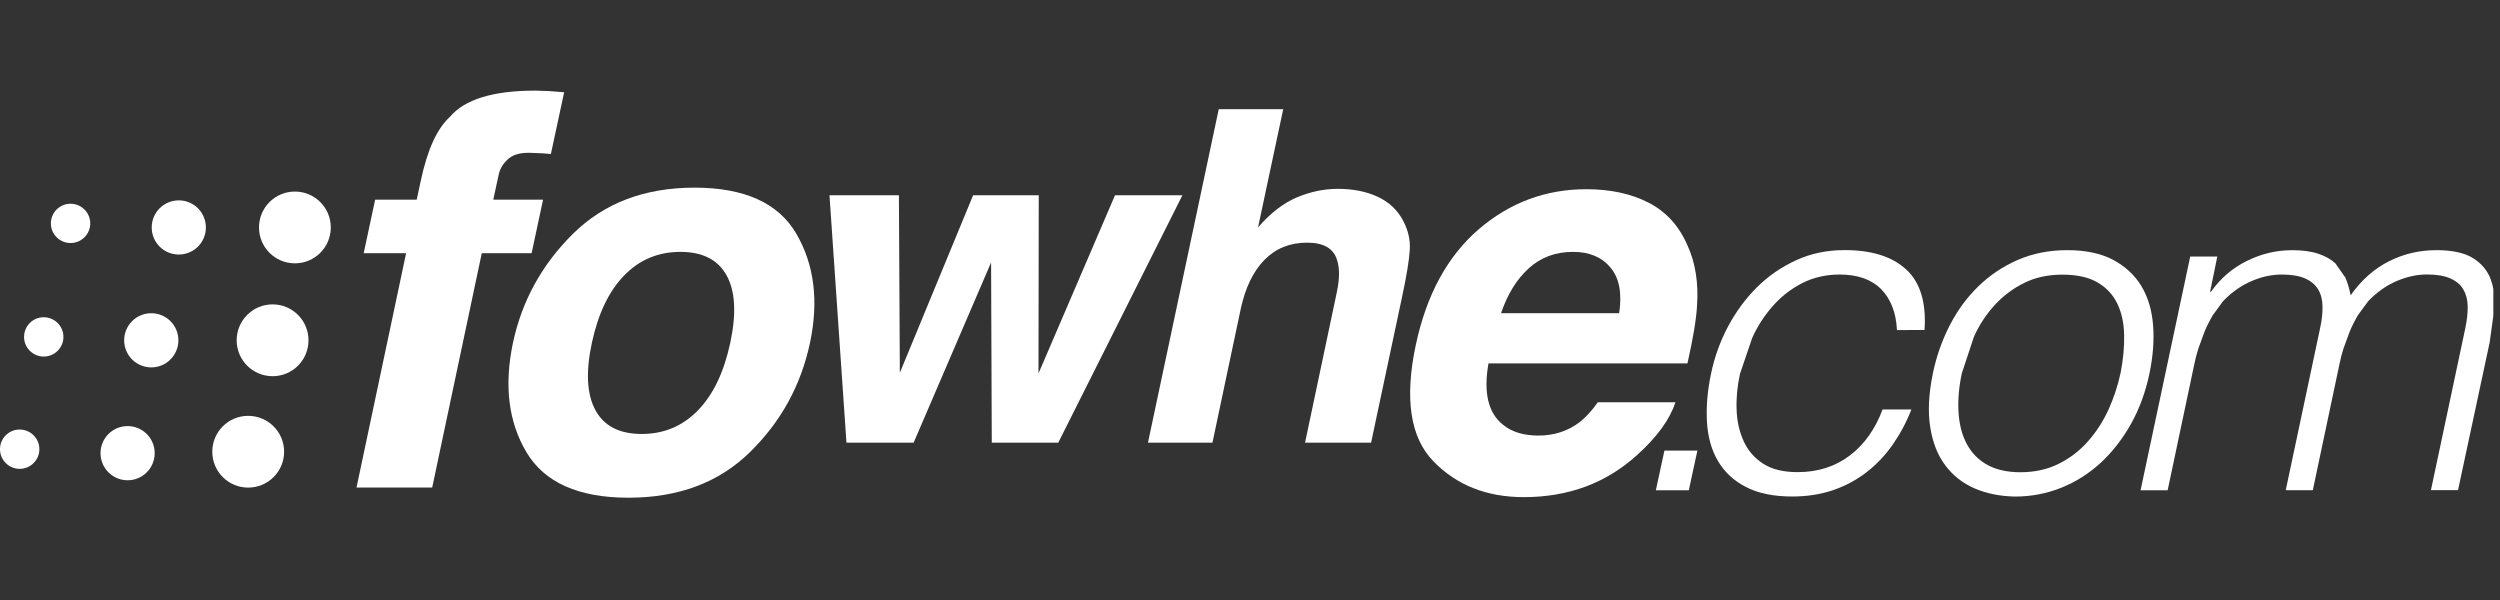
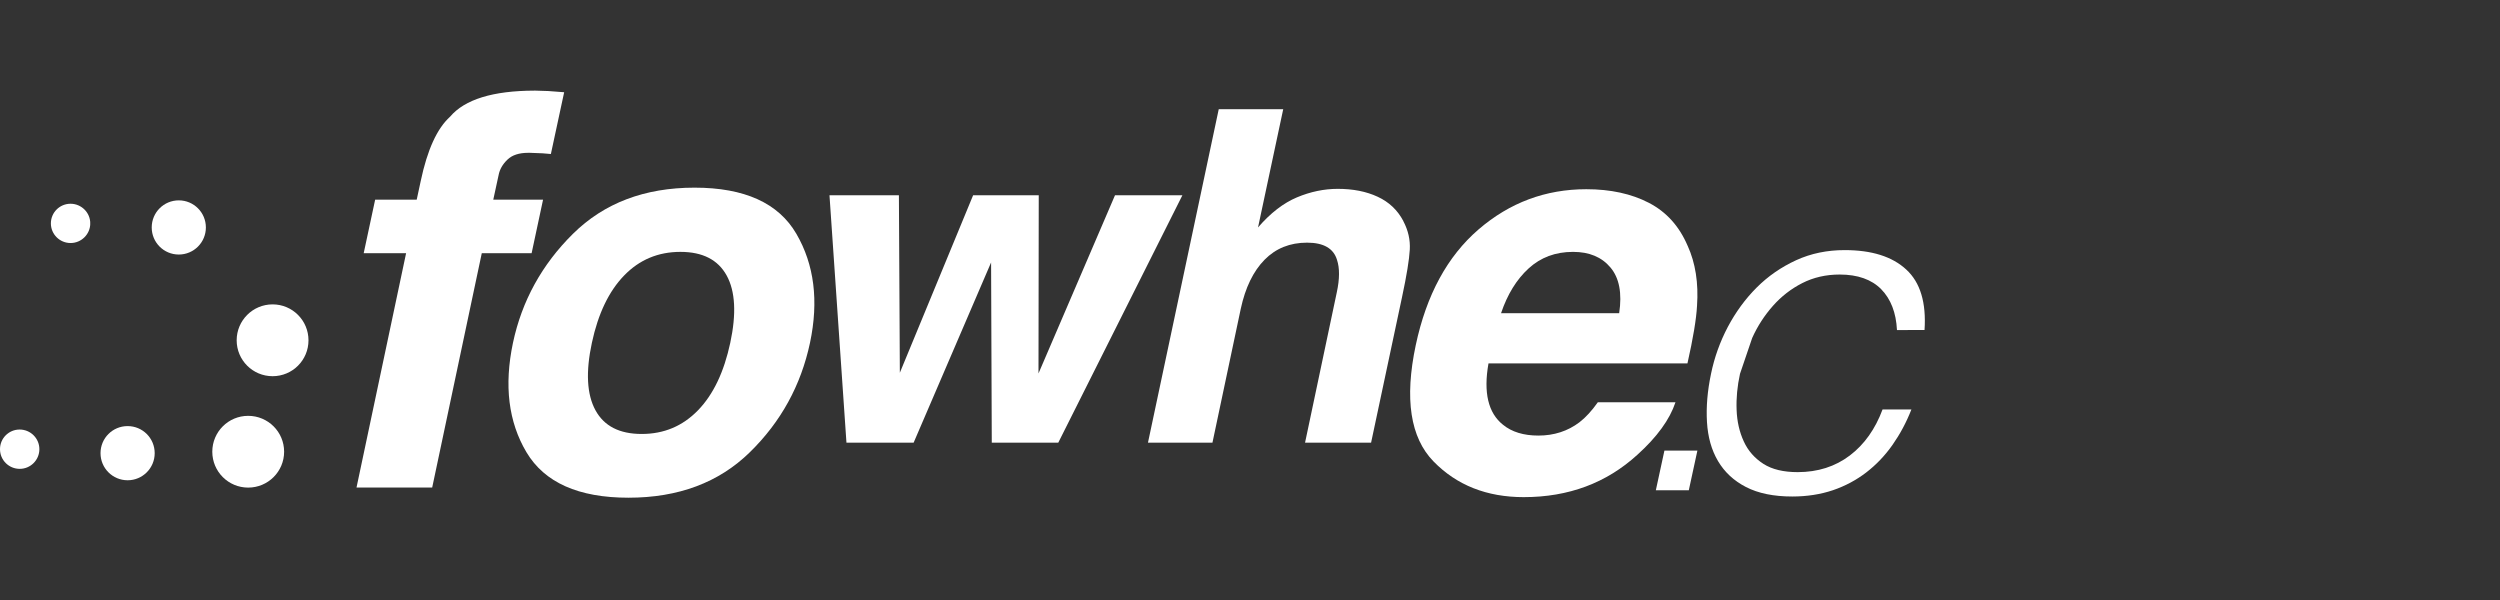
<svg xmlns="http://www.w3.org/2000/svg" width="250" zoomAndPan="magnify" viewBox="0 0 187.5 45" height="60" preserveAspectRatio="xMidYMid meet" version="1.0">
  <rect x="0" y="0" width="187.5" height="45" fill="#333333" stroke="none" />
  <defs>
    <clipPath id="eba5c32e6e">
      <path d="M 0 32.215 L 2.965 32.215 L 2.965 35.168 L 0 35.168 Z M 0 32.215 " clip-rule="nonzero" />
    </clipPath>
    <clipPath id="2f9fbe2447">
      <path d="M 2.953 33.688 C 2.953 34.5 2.293 35.164 1.48 35.164 C 0.664 35.164 0 34.508 0 33.688 C 0 32.871 0.66 32.215 1.473 32.215 C 2.289 32.215 2.953 32.875 2.953 33.688 " clip-rule="nonzero" />
    </clipPath>
    <clipPath id="75ed8a3f5d">
-       <path d="M 1.805 23.793 L 4.766 23.793 L 4.766 26.746 L 1.805 26.746 Z M 1.805 23.793 " clip-rule="nonzero" />
-     </clipPath>
+       </clipPath>
    <clipPath id="1d9fc86723">
      <path d="M 4.758 25.27 C 4.758 26.082 4.094 26.742 3.281 26.742 C 2.469 26.742 1.805 26.086 1.805 25.27 C 1.805 24.449 2.465 23.793 3.277 23.793 C 4.09 23.793 4.758 24.453 4.758 25.27 " clip-rule="nonzero" />
    </clipPath>
    <clipPath id="3171286314">
      <path d="M 3.816 15.281 L 6.777 15.281 L 6.777 18.23 L 3.816 18.23 Z M 3.816 15.281 " clip-rule="nonzero" />
    </clipPath>
    <clipPath id="028dfb0945">
      <path d="M 6.77 16.754 C 6.77 17.566 6.105 18.227 5.293 18.227 C 4.48 18.227 3.816 17.57 3.816 16.754 C 3.816 15.938 4.477 15.281 5.289 15.281 C 6.102 15.281 6.77 15.941 6.77 16.754 " clip-rule="nonzero" />
    </clipPath>
    <clipPath id="97ec204d58">
      <path d="M 9.258 23.43 L 13.5 23.43 L 13.5 27.672 L 9.258 27.672 Z M 9.258 23.43 " clip-rule="nonzero" />
    </clipPath>
    <clipPath id="b5289a11b4">
-       <path d="M 13.379 25.523 C 13.379 26.645 12.469 27.555 11.348 27.555 C 10.223 27.555 9.312 26.645 9.312 25.523 C 9.312 24.398 10.223 23.492 11.348 23.492 C 12.469 23.492 13.379 24.398 13.379 25.523 " clip-rule="nonzero" />
-     </clipPath>
+       </clipPath>
    <clipPath id="f3d3eb1e85">
      <path d="M 11.312 15 L 15.555 15 L 15.555 19.188 L 11.312 19.188 Z M 11.312 15 " clip-rule="nonzero" />
    </clipPath>
    <clipPath id="f2ccf03180">
      <path d="M 15.441 17.059 C 15.441 18.184 14.531 19.09 13.41 19.09 C 12.285 19.09 11.379 18.184 11.379 17.059 C 11.379 15.934 12.285 15.027 13.41 15.027 C 14.531 15.027 15.441 15.934 15.441 17.059 " clip-rule="nonzero" />
    </clipPath>
    <clipPath id="2a317d5653">
      <path d="M 7.48 31.914 L 11.723 31.914 L 11.723 36.156 L 7.48 36.156 Z M 7.48 31.914 " clip-rule="nonzero" />
    </clipPath>
    <clipPath id="1da1f03956">
      <path d="M 11.602 33.988 C 11.602 35.109 10.695 36.02 9.57 36.02 C 8.445 36.02 7.539 35.109 7.539 33.988 C 7.539 32.863 8.445 31.957 9.57 31.957 C 10.695 31.957 11.602 32.863 11.602 33.988 " clip-rule="nonzero" />
    </clipPath>
    <clipPath id="4108667cdb">
      <path d="M 15.828 31.094 L 21.438 31.094 L 21.438 36.703 L 15.828 36.703 Z M 15.828 31.094 " clip-rule="nonzero" />
    </clipPath>
    <clipPath id="1fb94e78b6">
      <path d="M 21.309 33.879 C 21.309 35.367 20.102 36.57 18.613 36.57 C 17.125 36.57 15.922 35.367 15.922 33.879 C 15.922 32.391 17.125 31.188 18.613 31.188 C 20.102 31.188 21.309 32.391 21.309 33.879 " clip-rule="nonzero" />
    </clipPath>
    <clipPath id="32649298d5">
      <path d="M 17.742 22.746 L 23.215 22.746 L 23.215 28.219 L 17.742 28.219 Z M 17.742 22.746 " clip-rule="nonzero" />
    </clipPath>
    <clipPath id="eb1ffd22ab">
      <path d="M 23.137 25.523 C 23.137 27.012 21.934 28.215 20.445 28.215 C 18.957 28.215 17.75 27.012 17.75 25.523 C 17.75 24.035 18.957 22.828 20.445 22.828 C 21.934 22.828 23.137 24.035 23.137 25.523 " clip-rule="nonzero" />
    </clipPath>
    <clipPath id="783b3506b6">
-       <path d="M 19.383 14.262 L 24.859 14.262 L 24.859 19.871 L 19.383 19.871 Z M 19.383 14.262 " clip-rule="nonzero" />
-     </clipPath>
+       </clipPath>
    <clipPath id="81748770a8">
      <path d="M 24.809 17.059 C 24.809 18.547 23.605 19.75 22.117 19.75 C 20.629 19.75 19.426 18.547 19.426 17.059 C 19.426 15.57 20.629 14.367 22.117 14.367 C 23.605 14.367 24.809 15.57 24.809 17.059 " clip-rule="nonzero" />
    </clipPath>
    <clipPath id="1a2b039ffd">
      <path d="M 26.637 6.738 L 42.371 6.738 L 42.371 36.703 L 26.637 36.703 Z M 26.637 6.738 " clip-rule="nonzero" />
    </clipPath>
    <clipPath id="adbeca2e4b">
      <path d="M 40.09 6.797 C 36.965 6.805 34.852 7.457 33.754 8.754 C 32.777 9.637 32.047 11.242 31.555 13.574 L 31.254 14.973 L 28.137 14.973 L 27.277 18.992 L 30.457 18.992 L 26.738 36.566 L 32.414 36.566 L 36.133 18.992 L 39.871 18.992 L 40.73 14.973 L 36.996 14.973 C 37.172 14.172 37.301 13.562 37.395 13.133 C 37.477 12.707 37.695 12.316 38.066 11.965 C 38.41 11.633 38.93 11.461 39.617 11.461 C 39.656 11.461 39.695 11.461 39.738 11.461 C 40.484 11.48 41.012 11.512 41.316 11.551 L 42.312 6.918 C 41.805 6.875 41.41 6.844 41.121 6.828 L 40.156 6.797 Z M 40.09 6.797 " clip-rule="nonzero" />
    </clipPath>
    <clipPath id="eec5b8ed86">
      <path d="M 38.129 14 L 61.117 14 L 61.117 37.387 L 38.129 37.387 Z M 38.129 14 " clip-rule="nonzero" />
    </clipPath>
    <clipPath id="5e19087612">
      <path d="M 54.77 25.711 C 55.238 23.527 55.148 21.84 54.5 20.664 C 53.852 19.484 52.699 18.891 51.031 18.891 C 49.363 18.891 47.953 19.48 46.809 20.664 C 45.664 21.844 44.859 23.527 44.391 25.711 C 43.922 27.895 44.012 29.582 44.66 30.77 C 45.309 31.957 46.461 32.547 48.129 32.547 C 49.797 32.547 51.199 31.957 52.352 30.77 C 53.504 29.582 54.301 27.895 54.77 25.711 M 47.133 37.328 C 43.387 37.328 40.84 36.191 39.484 33.918 C 38.133 31.648 37.797 28.91 38.473 25.711 C 39.141 22.566 40.641 19.84 42.973 17.535 C 45.309 15.227 48.348 14.074 52.09 14.074 C 55.836 14.074 58.383 15.227 59.727 17.535 C 61.07 19.84 61.414 22.566 60.75 25.711 C 60.07 28.91 58.562 31.645 56.238 33.918 C 53.914 36.195 50.875 37.328 47.133 37.328 " clip-rule="nonzero" />
    </clipPath>
    <clipPath id="b6778b7eec">
      <path d="M 62.074 14.535 L 88.758 14.535 L 88.758 33.281 L 62.074 33.281 Z M 62.074 14.535 " clip-rule="nonzero" />
    </clipPath>
    <clipPath id="cc904d9739">
      <path d="M 72.984 14.645 L 77.906 14.645 L 77.887 28.008 L 83.625 14.645 L 88.68 14.645 L 79.371 33.199 L 74.383 33.199 L 74.332 19.684 L 68.523 33.199 L 63.484 33.199 L 62.211 14.645 L 67.418 14.645 L 67.488 27.957 Z M 72.984 14.645 " clip-rule="nonzero" />
    </clipPath>
    <clipPath id="969bde7140">
      <path d="M 86.02 8.105 L 105.859 8.105 L 105.859 33.281 L 86.02 33.281 Z M 86.02 8.105 " clip-rule="nonzero" />
    </clipPath>
    <clipPath id="83454d0386">
      <path d="M 105.25 16.586 C 105.613 17.277 105.777 17.988 105.734 18.723 C 105.695 19.453 105.504 20.648 105.148 22.305 L 102.832 33.199 L 97.879 33.199 L 100.262 21.914 C 100.477 20.914 100.48 20.109 100.277 19.496 C 100.02 18.633 99.27 18.199 98.031 18.199 C 96.75 18.199 95.684 18.625 94.84 19.484 C 93.996 20.344 93.402 21.566 93.059 23.152 L 90.934 33.199 L 86.098 33.199 L 91.406 8.188 L 96.242 8.188 L 94.352 17.059 C 95.281 15.98 96.258 15.227 97.273 14.801 C 98.289 14.375 99.309 14.164 100.328 14.164 C 101.477 14.164 102.473 14.359 103.328 14.758 C 104.18 15.152 104.82 15.762 105.25 16.578 " clip-rule="nonzero" />
    </clipPath>
    <clipPath id="bbaab1d352">
      <path d="M 105.723 14.125 L 127.344 14.125 L 127.344 37.387 L 105.723 37.387 Z M 105.723 14.125 " clip-rule="nonzero" />
    </clipPath>
    <clipPath id="ca0529ec18">
      <path d="M 112.578 23.492 L 121.438 23.492 C 121.664 21.984 121.445 20.844 120.785 20.062 C 120.125 19.277 119.191 18.891 117.977 18.891 C 116.656 18.891 115.551 19.305 114.645 20.133 C 113.742 20.961 113.055 22.078 112.578 23.492 M 126.574 18.434 C 127.16 19.727 127.395 21.227 127.277 22.934 C 127.223 23.93 126.984 25.375 126.559 27.254 L 111.637 27.254 C 111.25 29.438 111.613 30.969 112.719 31.852 C 113.383 32.398 114.273 32.668 115.379 32.668 C 116.551 32.668 117.578 32.336 118.457 31.672 C 118.926 31.312 119.383 30.812 119.836 30.172 L 125.66 30.172 C 125.23 31.465 124.277 32.777 122.801 34.109 C 120.48 36.227 117.641 37.285 114.281 37.285 C 111.508 37.285 109.25 36.391 107.512 34.605 C 105.773 32.824 105.328 29.914 106.18 25.891 C 106.98 22.121 108.551 19.227 110.887 17.211 C 113.227 15.195 115.922 14.191 118.977 14.191 C 120.785 14.191 122.352 14.531 123.664 15.211 C 124.977 15.891 125.945 16.965 126.57 18.43 " clip-rule="nonzero" />
    </clipPath>
    <clipPath id="8fbb6d4bad">
      <path d="M 124.059 33.691 L 127.344 33.691 L 127.344 36.84 L 124.059 36.84 Z M 124.059 33.691 " clip-rule="nonzero" />
    </clipPath>
    <clipPath id="7c63c31f89">
      <path d="M 124.188 36.77 L 124.832 33.793 L 127.305 33.793 L 126.66 36.77 Z M 124.188 36.77 " clip-rule="nonzero" />
    </clipPath>
    <clipPath id="d703186859">
      <path d="M 128 18.641 L 144.445 18.641 L 144.445 37.25 L 128 37.25 Z M 128 18.641 " clip-rule="nonzero" />
    </clipPath>
    <clipPath id="a80e038e6f">
      <path d="M 142.273 24.754 C 142.207 23.445 141.809 22.426 141.09 21.691 C 140.371 20.961 139.328 20.59 137.977 20.59 C 136.938 20.59 136.004 20.809 135.168 21.234 C 134.332 21.66 133.598 22.23 132.969 22.941 C 132.34 23.652 131.816 24.453 131.414 25.348 L 130.5 28.035 C 130.297 28.961 130.211 29.863 130.246 30.742 C 130.277 31.617 130.461 32.41 130.785 33.109 C 131.105 33.812 131.602 34.367 132.254 34.789 C 132.906 35.207 133.766 35.41 134.824 35.41 C 136.336 35.41 137.641 34.992 138.734 34.164 C 139.832 33.332 140.645 32.176 141.191 30.711 L 143.355 30.711 C 142.977 31.68 142.5 32.566 141.938 33.367 C 141.375 34.168 140.719 34.855 139.973 35.43 C 139.227 36.004 138.395 36.449 137.469 36.766 C 136.543 37.078 135.527 37.238 134.422 37.238 C 133.023 37.238 131.867 37 130.949 36.527 C 130.031 36.055 129.336 35.402 128.852 34.582 C 128.363 33.758 128.09 32.781 128.023 31.652 C 127.957 30.527 128.055 29.32 128.328 28.031 C 128.578 26.812 128.996 25.645 129.582 24.527 C 130.172 23.414 130.891 22.426 131.75 21.566 C 132.609 20.707 133.594 20.031 134.711 19.516 C 135.832 19.004 137.039 18.758 138.348 18.758 C 140.383 18.758 141.918 19.242 142.969 20.215 C 144.023 21.184 144.477 22.695 144.34 24.75 Z M 142.273 24.754 " clip-rule="nonzero" />
    </clipPath>
    <clipPath id="47262b1507">
      <path d="M 144.582 18.641 L 161.551 18.641 L 161.551 37.25 L 144.582 37.25 Z M 144.582 18.641 " clip-rule="nonzero" />
    </clipPath>
    <clipPath id="4bde5e8342">
-       <path d="M 159.039 28.004 C 159.242 26.965 159.332 25.996 159.309 25.094 C 159.289 24.195 159.113 23.41 158.785 22.746 C 158.457 22.078 157.961 21.555 157.297 21.172 C 156.633 20.789 155.758 20.598 154.676 20.598 C 153.613 20.598 152.66 20.801 151.816 21.219 C 150.973 21.637 150.23 22.191 149.602 22.879 C 148.973 23.566 148.449 24.359 148.047 25.25 L 147.133 28.008 C 146.906 29.09 146.828 30.09 146.895 31.004 C 146.961 31.914 147.176 32.703 147.539 33.352 C 147.898 34.004 148.41 34.516 149.074 34.879 C 149.738 35.238 150.559 35.418 151.527 35.418 C 152.59 35.418 153.543 35.211 154.387 34.793 C 155.234 34.375 155.965 33.816 156.586 33.113 C 157.207 32.414 157.719 31.629 158.125 30.746 C 158.527 29.863 158.832 28.953 159.035 28.004 M 151.125 37.242 C 149.996 37.219 148.984 37.016 148.094 36.629 C 147.203 36.242 146.473 35.672 145.898 34.902 C 145.32 34.137 144.945 33.18 144.766 32.027 C 144.582 30.875 144.652 29.535 144.965 28 C 145.234 26.715 145.66 25.512 146.234 24.395 C 146.809 23.273 147.523 22.305 148.383 21.469 C 149.242 20.633 150.227 19.977 151.344 19.488 C 152.465 19.004 153.695 18.762 155.047 18.762 C 156.426 18.762 157.57 19.004 158.484 19.488 C 159.395 19.977 160.102 20.629 160.602 21.453 C 161.098 22.281 161.391 23.254 161.48 24.379 C 161.57 25.508 161.48 26.715 161.211 28.004 C 160.918 29.402 160.457 30.664 159.824 31.793 C 159.188 32.922 158.434 33.895 157.559 34.703 C 156.68 35.512 155.691 36.141 154.594 36.582 C 153.496 37.02 152.344 37.242 151.125 37.242 " clip-rule="nonzero" />
-     </clipPath>
+       </clipPath>
    <clipPath id="65f292c312">
      <path d="M 160.457 18.641 L 187 18.641 L 187 36.84 L 160.457 36.84 Z M 160.457 18.641 " clip-rule="nonzero" />
    </clipPath>
    <clipPath id="c9a69e3ee1">
-       <path d="M 171.879 18.766 C 170.727 18.766 169.613 19.031 168.531 19.562 C 167.445 20.094 166.543 20.867 165.824 21.883 L 165.758 21.883 L 166.297 19.242 L 164.266 19.242 L 160.543 36.77 L 162.574 36.77 L 164.57 27.328 C 164.637 26.969 164.742 26.574 164.875 26.145 L 165.348 24.855 C 165.527 24.43 165.738 24.016 165.973 23.621 L 166.73 22.586 C 167.383 21.91 168.098 21.41 168.863 21.082 C 169.625 20.754 170.387 20.59 171.129 20.59 C 171.852 20.59 172.434 20.688 172.871 20.879 C 173.312 21.07 173.637 21.344 173.852 21.691 C 174.066 22.043 174.18 22.465 174.188 22.961 C 174.199 23.453 174.141 24.02 174 24.652 L 171.43 36.766 L 173.461 36.766 L 175.457 27.324 C 175.523 26.965 175.629 26.57 175.762 26.137 L 176.234 24.852 C 176.414 24.426 176.625 24.012 176.859 23.617 L 177.621 22.582 C 178.277 21.902 178.984 21.406 179.75 21.078 C 180.516 20.75 181.273 20.586 182.016 20.586 C 182.734 20.586 183.32 20.68 183.758 20.875 C 184.199 21.066 184.527 21.336 184.738 21.688 C 184.949 22.039 185.066 22.461 185.078 22.957 C 185.086 23.449 185.027 24.016 184.891 24.645 L 182.32 36.762 L 184.352 36.762 L 186.723 25.691 L 187.078 23.121 C 187.086 22.984 187.09 22.848 187.09 22.715 L 187.09 22.633 C 187.086 22 186.988 21.422 186.789 20.91 C 186.543 20.27 186.102 19.75 185.469 19.355 C 184.836 18.961 183.922 18.762 182.727 18.762 C 181.461 18.762 180.277 19.039 179.176 19.594 C 178.074 20.145 177.109 20.996 176.297 22.148 C 176.207 21.676 176.078 21.234 175.906 20.824 L 175.16 19.758 C 174.832 19.453 174.406 19.211 173.875 19.031 C 173.344 18.852 172.676 18.762 171.859 18.762 Z M 171.879 18.766 " clip-rule="nonzero" />
-     </clipPath>
+       </clipPath>
  </defs>
  <g clip-path="url(#eba5c32e6e)">
    <g clip-path="url(#2f9fbe2447)">
      <path fill="#ffffff" d="M 0 32.215 L 2.953 32.215 L 2.953 35.168 L 0 35.168 Z M 0 32.215 " fill-opacity="1" fill-rule="nonzero" />
    </g>
  </g>
  <g clip-path="url(#75ed8a3f5d)">
    <g clip-path="url(#1d9fc86723)">
      <path fill="#ffffff" d="M 1.805 23.793 L 4.754 23.793 L 4.754 26.746 L 1.805 26.746 Z M 1.805 23.793 " fill-opacity="1" fill-rule="nonzero" />
    </g>
  </g>
  <g clip-path="url(#3171286314)">
    <g clip-path="url(#028dfb0945)">
      <path fill="#ffffff" d="M 3.816 15.281 L 6.766 15.281 L 6.766 18.23 L 3.816 18.23 Z M 3.816 15.281 " fill-opacity="1" fill-rule="nonzero" />
    </g>
  </g>
  <g clip-path="url(#97ec204d58)">
    <g clip-path="url(#b5289a11b4)">
      <path fill="#ffffff" d="M 5.289 4.547 L 189.328 4.547 L 189.328 39.578 L 5.289 39.578 Z M 5.289 4.547 " fill-opacity="1" fill-rule="nonzero" />
    </g>
  </g>
  <g clip-path="url(#f3d3eb1e85)">
    <g clip-path="url(#f2ccf03180)">
      <path fill="#ffffff" d="M 5.289 4.547 L 189.328 4.547 L 189.328 39.578 L 5.289 39.578 Z M 5.289 4.547 " fill-opacity="1" fill-rule="nonzero" />
    </g>
  </g>
  <g clip-path="url(#2a317d5653)">
    <g clip-path="url(#1da1f03956)">
      <path fill="#ffffff" d="M 5.289 4.547 L 189.328 4.547 L 189.328 39.578 L 5.289 39.578 Z M 5.289 4.547 " fill-opacity="1" fill-rule="nonzero" />
    </g>
  </g>
  <g clip-path="url(#4108667cdb)">
    <g clip-path="url(#1fb94e78b6)">
      <path fill="#ffffff" d="M 5.289 4.547 L 189.328 4.547 L 189.328 39.578 L 5.289 39.578 Z M 5.289 4.547 " fill-opacity="1" fill-rule="nonzero" />
    </g>
  </g>
  <g clip-path="url(#32649298d5)">
    <g clip-path="url(#eb1ffd22ab)">
      <path fill="#ffffff" d="M 5.289 4.547 L 189.328 4.547 L 189.328 39.578 L 5.289 39.578 Z M 5.289 4.547 " fill-opacity="1" fill-rule="nonzero" />
    </g>
  </g>
  <g clip-path="url(#783b3506b6)">
    <g clip-path="url(#81748770a8)">
      <path fill="#ffffff" d="M 5.289 4.547 L 189.328 4.547 L 189.328 39.578 L 5.289 39.578 Z M 5.289 4.547 " fill-opacity="1" fill-rule="nonzero" />
    </g>
  </g>
  <g clip-path="url(#1a2b039ffd)">
    <g clip-path="url(#adbeca2e4b)">
      <path fill="#ffffff" d="M 5.289 4.547 L 189.328 4.547 L 189.328 39.578 L 5.289 39.578 Z M 5.289 4.547 " fill-opacity="1" fill-rule="nonzero" />
    </g>
  </g>
  <g clip-path="url(#eec5b8ed86)">
    <g clip-path="url(#5e19087612)">
      <path fill="#ffffff" d="M 5.289 4.547 L 189.328 4.547 L 189.328 39.578 L 5.289 39.578 Z M 5.289 4.547 " fill-opacity="1" fill-rule="nonzero" />
    </g>
  </g>
  <g clip-path="url(#b6778b7eec)">
    <g clip-path="url(#cc904d9739)">
      <path fill="#ffffff" d="M 5.289 4.547 L 189.328 4.547 L 189.328 39.578 L 5.289 39.578 Z M 5.289 4.547 " fill-opacity="1" fill-rule="nonzero" />
    </g>
  </g>
  <g clip-path="url(#969bde7140)">
    <g clip-path="url(#83454d0386)">
      <path fill="#ffffff" d="M 5.289 4.547 L 189.328 4.547 L 189.328 39.578 L 5.289 39.578 Z M 5.289 4.547 " fill-opacity="1" fill-rule="nonzero" />
    </g>
  </g>
  <g clip-path="url(#bbaab1d352)">
    <g clip-path="url(#ca0529ec18)">
      <path fill="#ffffff" d="M 5.289 4.547 L 189.328 4.547 L 189.328 39.578 L 5.289 39.578 Z M 5.289 4.547 " fill-opacity="1" fill-rule="nonzero" />
    </g>
  </g>
  <g clip-path="url(#8fbb6d4bad)">
    <g clip-path="url(#7c63c31f89)">
      <path fill="#ffffff" d="M 5.289 4.547 L 189.328 4.547 L 189.328 39.578 L 5.289 39.578 Z M 5.289 4.547 " fill-opacity="1" fill-rule="nonzero" />
    </g>
  </g>
  <g clip-path="url(#d703186859)">
    <g clip-path="url(#a80e038e6f)">
      <path fill="#ffffff" d="M 5.289 4.547 L 189.328 4.547 L 189.328 39.578 L 5.289 39.578 Z M 5.289 4.547 " fill-opacity="1" fill-rule="nonzero" />
    </g>
  </g>
  <g clip-path="url(#47262b1507)">
    <g clip-path="url(#4bde5e8342)">
      <path fill="#ffffff" d="M 5.289 4.547 L 189.328 4.547 L 189.328 39.578 L 5.289 39.578 Z M 5.289 4.547 " fill-opacity="1" fill-rule="nonzero" />
    </g>
  </g>
  <g clip-path="url(#65f292c312)">
    <g clip-path="url(#c9a69e3ee1)">
      <path fill="#ffffff" d="M 5.289 4.547 L 189.328 4.547 L 189.328 39.578 L 5.289 39.578 Z M 5.289 4.547 " fill-opacity="1" fill-rule="nonzero" />
    </g>
  </g>
</svg>